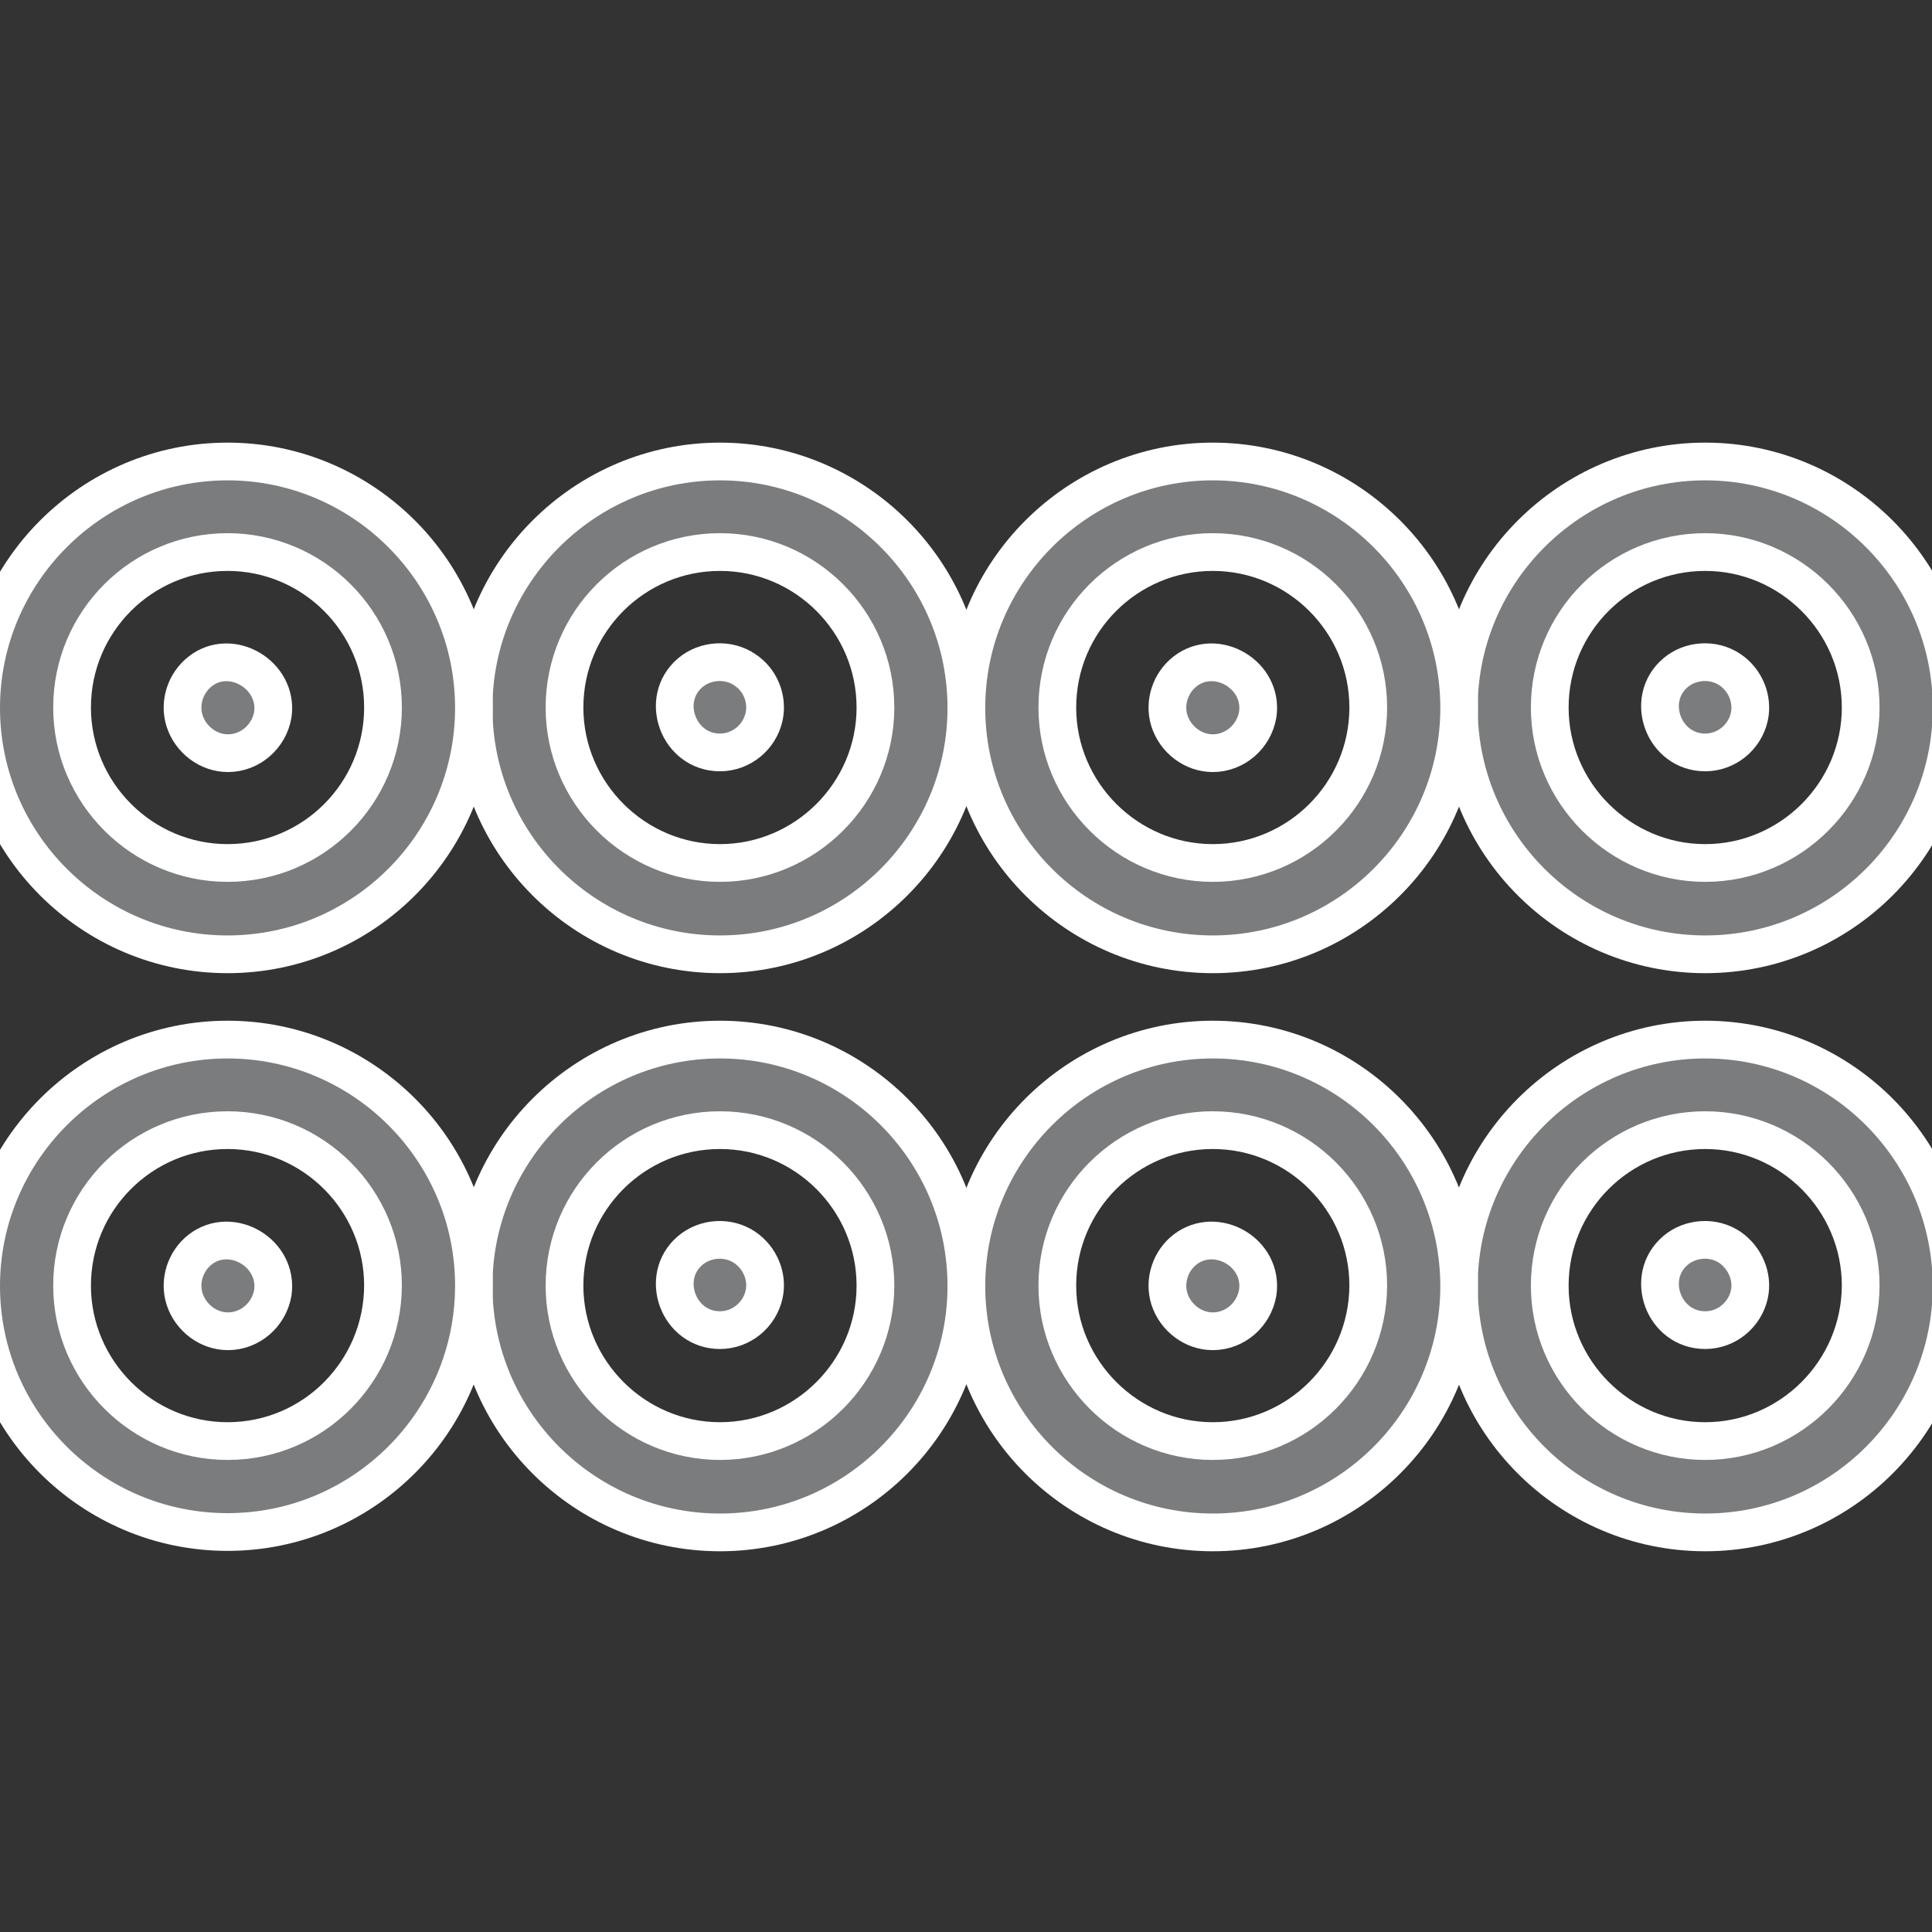
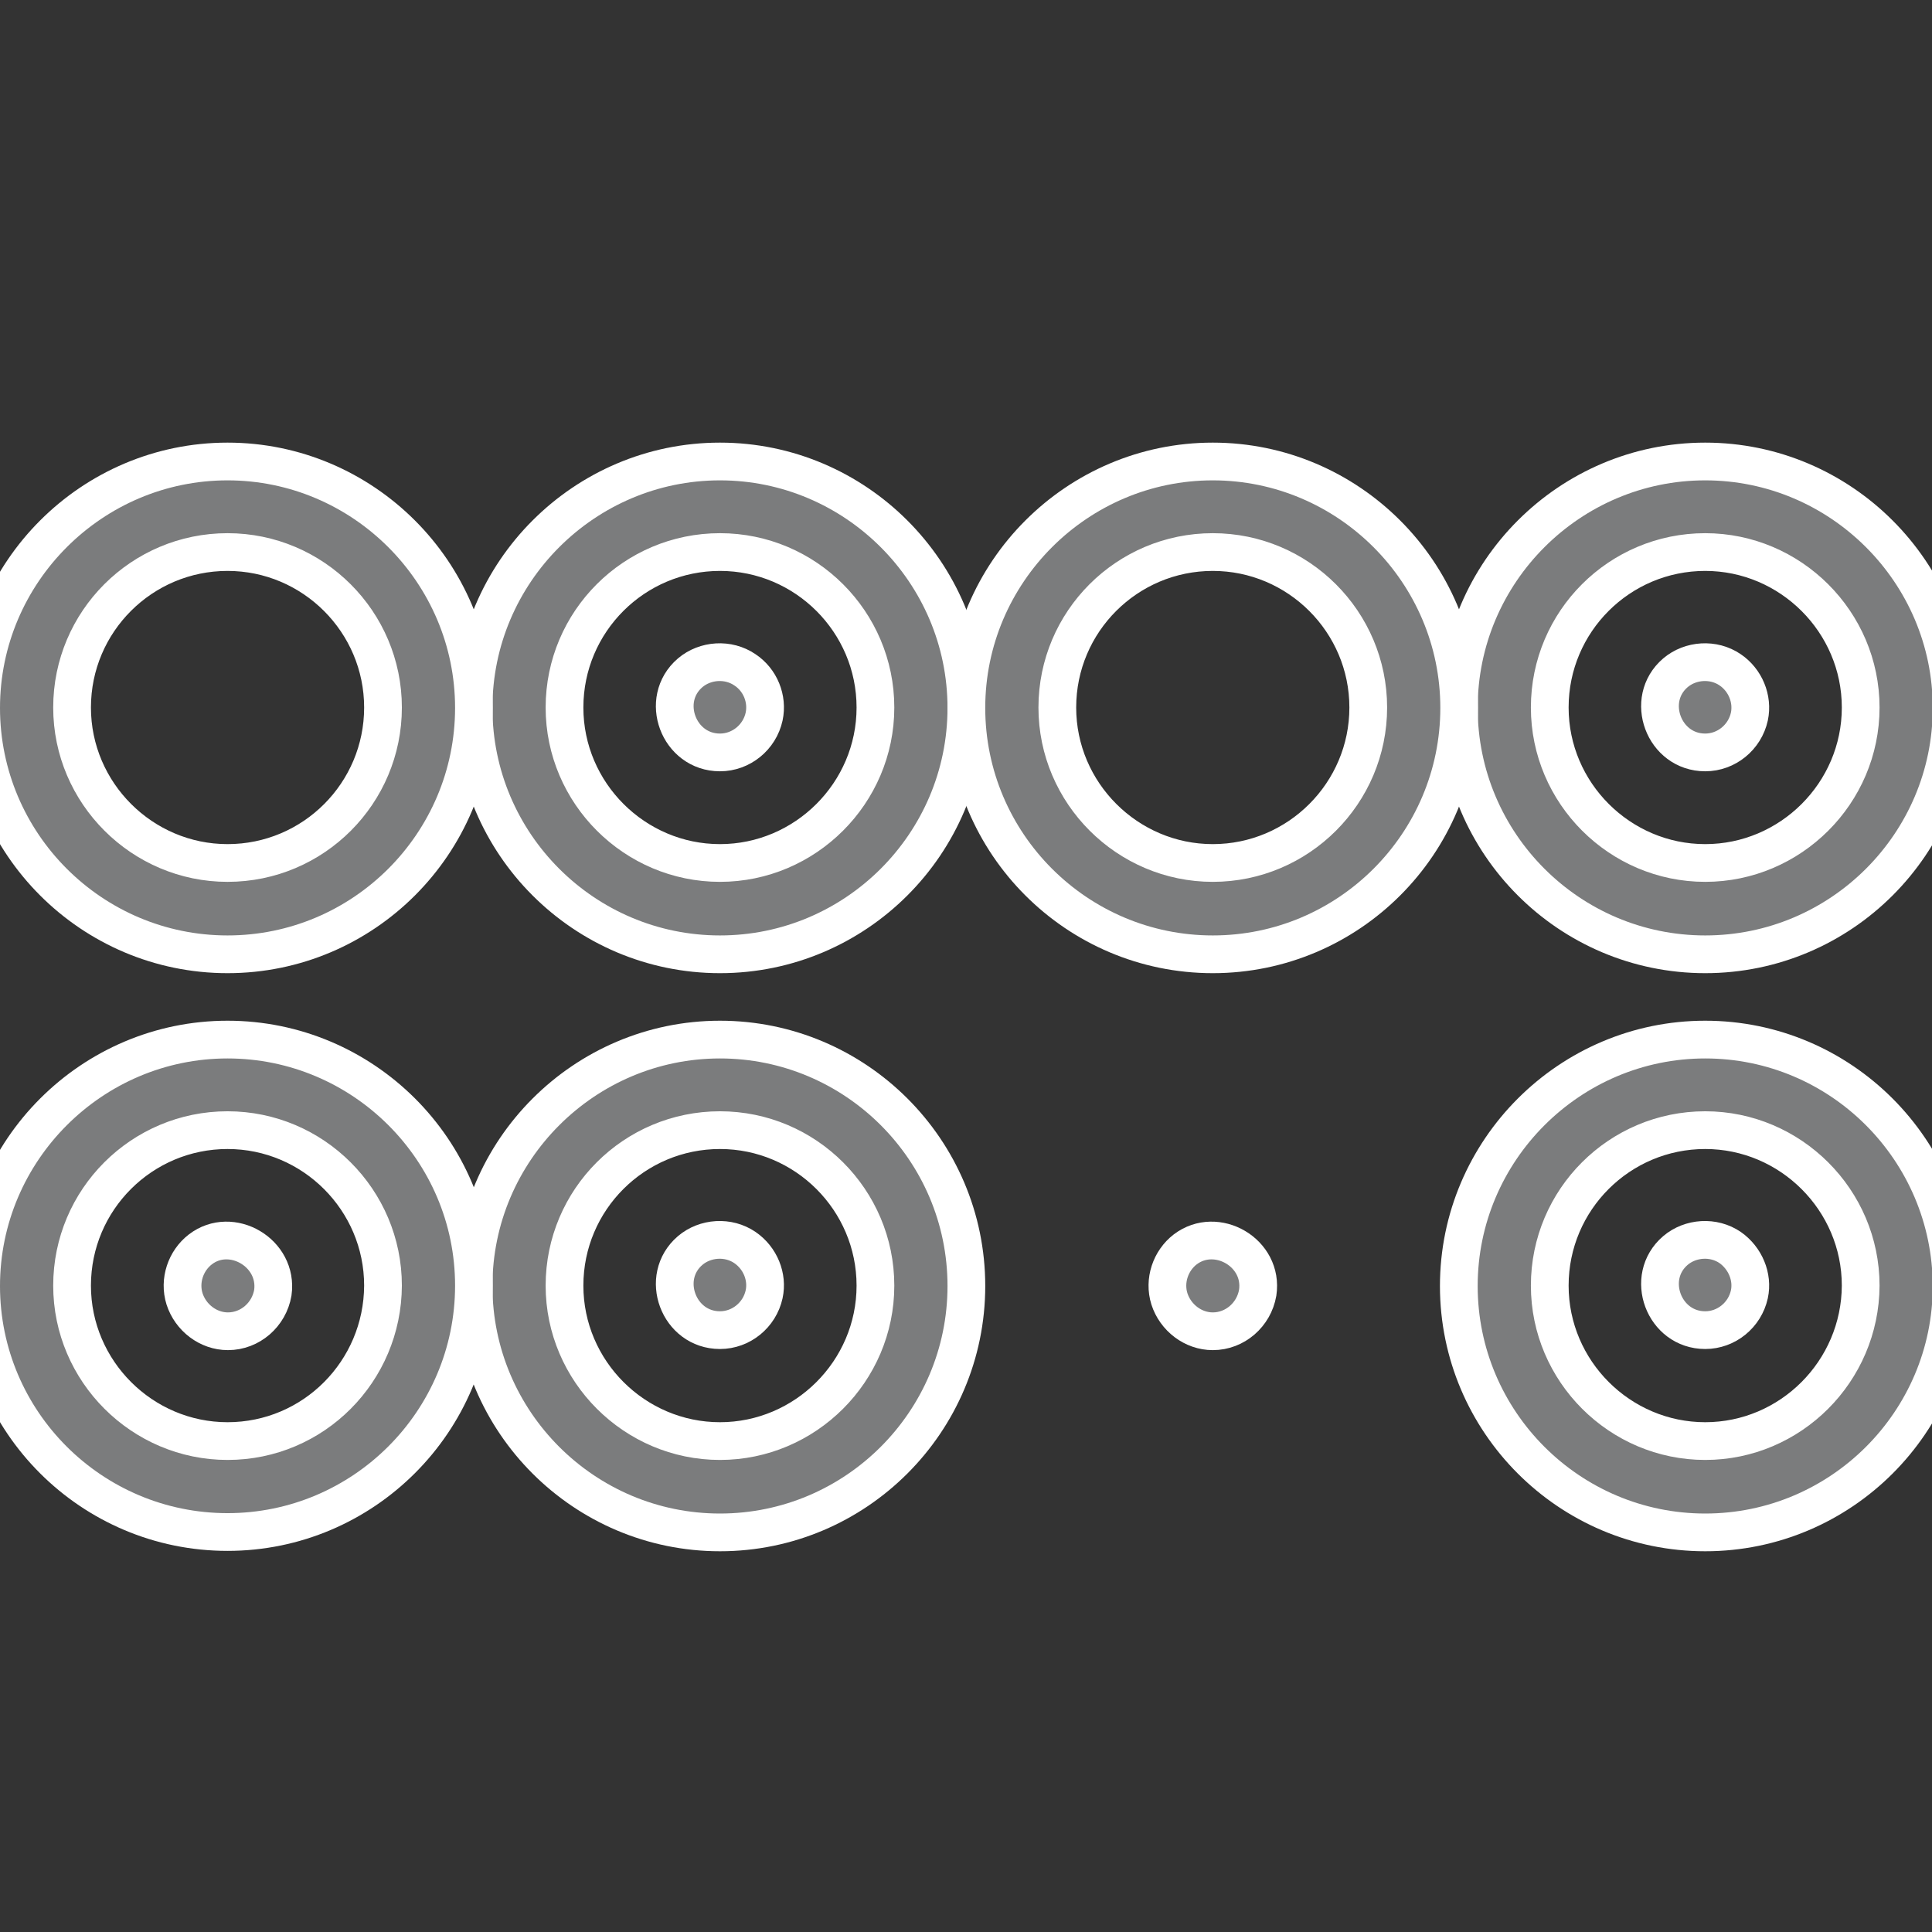
<svg xmlns="http://www.w3.org/2000/svg" version="1.1" id="Слой_1" x="0px" y="0px" viewBox="0 0 512 512" style="enable-background:new 0 0 512 512;" xml:space="preserve">
  <rect x="0" y="0" width="512" height="512" fill="#333333" stroke="none" />
  <style type="text/css">
	.st0{fill:#7B7C7D;stroke:#FFFFFF;stroke-width:10;stroke-miterlimit:10;}
</style>
  <path class="st0" d="M190.8,275.5c-35.9,0-65.3,29.3-65.3,65.3s29.3,65.3,65.3,65.3s65.3-29.3,65.3-65.3  C256.1,304.7,226.7,275.5,190.8,275.5z M190.8,381.9c-22.6,0-41.2-18.5-41.2-41.2c0-22.8,18.5-41.2,41.2-41.2s41.2,18.5,41.2,41.2  C232,363.4,213.4,381.9,190.8,381.9z" />
  <path class="st0" d="M60.3,275.5C24.4,275.5-5,304.8-5,340.8S24.3,406,60.3,406s65.3-29.3,65.3-65.3  C125.6,304.7,96.2,275.5,60.3,275.5z M60.3,381.9c-22.6,0-41.2-18.5-41.2-41.2c0-22.8,18.5-41.2,41.2-41.2s41.2,18.5,41.2,41.2  C101.4,363.4,83.1,381.9,60.3,381.9z" />
  <path class="st0" d="M53.1,331.1c-3.9,3-5.7,8.3-4.2,13.1c1.6,5,6.3,8.6,11.5,8.6c5.9,0,10.9-4.4,11.9-10.2  C73.8,332,61.3,324.8,53.1,331.1z" />
  <path class="st0" d="M197.4,330.6c-4.4-3-10.5-2.6-14.5,0.8c-8.3,7.1-3.1,21.1,7.9,21.1c5.6,0,10.5-4,11.7-9.5  C203.5,338.4,201.5,333.4,197.4,330.6z" />
  <path class="st0" d="M190.8,122.3c-35.9,0-65.3,29.3-65.3,65.3s29.3,65.3,65.3,65.3s65.3-29.3,65.3-65.3S226.7,122.3,190.8,122.3z   M190.8,228.7c-22.6,0-41.2-18.5-41.2-41.2c0-22.8,18.5-41.2,41.2-41.2s41.2,18.5,41.2,41.2S213.4,228.7,190.8,228.7z" />
  <path class="st0" d="M60.3,122.3C24.4,122.3-5,151.6-5,187.6s29.3,65.3,65.3,65.3s65.3-29.3,65.3-65.3S96.2,122.3,60.3,122.3z   M60.3,228.7c-22.6,0-41.2-18.5-41.2-41.2c0-22.8,18.5-41.2,41.2-41.2s41.2,18.5,41.2,41.2S83.1,228.7,60.3,228.7z" />
-   <path class="st0" d="M53.1,177.9c-3.9,3-5.7,8.3-4.2,13.1c1.6,5,6.3,8.6,11.5,8.6c5.9,0,10.9-4.4,11.9-10.2  C73.8,178.9,61.3,171.5,53.1,177.9z" />
  <path class="st0" d="M197.4,177.5c-4.4-3-10.5-2.6-14.5,0.8c-8.3,7.1-3.1,21.1,7.9,21.1c5.6,0,10.5-4,11.7-9.5  C203.5,185.2,201.5,180.2,197.4,177.5z" />
  <path class="st0" d="M451.9,275.5c-35.9,0-65.3,29.3-65.3,65.3s29.3,65.3,65.3,65.3s65.3-29.3,65.3-65.3  C517.1,304.7,487.8,275.5,451.9,275.5z M451.9,381.9c-22.6,0-41.2-18.5-41.2-41.2c0-22.8,18.5-41.2,41.2-41.2  c22.6,0,41.2,18.5,41.2,41.2C493,363.4,474.5,381.9,451.9,381.9z" />
-   <path class="st0" d="M321.4,275.5c-35.9,0-65.3,29.3-65.3,65.3s29.3,65.3,65.3,65.3s65.3-29.3,65.3-65.3  C386.6,304.7,357.3,275.5,321.4,275.5z M321.4,381.9c-22.6,0-41.2-18.5-41.2-41.2c0-22.8,18.5-41.2,41.2-41.2s41.2,18.5,41.2,41.2  C362.5,363.4,344.1,381.9,321.4,381.9z" />
  <path class="st0" d="M314.1,331.1c-3.9,3-5.7,8.3-4.2,13.1c1.6,5,6.3,8.6,11.5,8.6c5.9,0,10.9-4.4,11.9-10.2  C334.9,332,322.4,324.8,314.1,331.1z" />
  <path class="st0" d="M458.5,330.6c-4.4-3-10.5-2.6-14.5,0.8c-8.3,7.1-3.1,21.1,7.9,21.1c5.6,0,10.5-4,11.7-9.5  C464.6,338.4,462.5,333.4,458.5,330.6z" />
  <path class="st0" d="M451.9,122.3c-35.9,0-65.3,29.3-65.3,65.3s29.3,65.3,65.3,65.3s65.3-29.3,65.3-65.3S487.8,122.3,451.9,122.3z   M451.9,228.7c-22.6,0-41.2-18.5-41.2-41.2c0-22.8,18.5-41.2,41.2-41.2c22.6,0,41.2,18.5,41.2,41.2S474.5,228.7,451.9,228.7z" />
  <path class="st0" d="M321.4,122.3c-35.9,0-65.3,29.3-65.3,65.3s29.3,65.3,65.3,65.3s65.3-29.3,65.3-65.3S357.3,122.3,321.4,122.3z   M321.4,228.7c-22.6,0-41.2-18.5-41.2-41.2c0-22.8,18.5-41.2,41.2-41.2s41.2,18.5,41.2,41.2S344.1,228.7,321.4,228.7z" />
-   <path class="st0" d="M314.1,177.9c-3.9,3-5.7,8.3-4.2,13.1c1.6,5,6.3,8.6,11.5,8.6c5.9,0,10.9-4.4,11.9-10.2  C334.9,178.9,322.4,171.5,314.1,177.9z" />
  <path class="st0" d="M458.5,177.5c-4.4-3-10.5-2.6-14.5,0.8c-8.3,7.1-3.1,21.1,7.9,21.1c5.6,0,10.5-4,11.7-9.5  C464.6,185.2,462.5,180.2,458.5,177.5z" />
</svg>